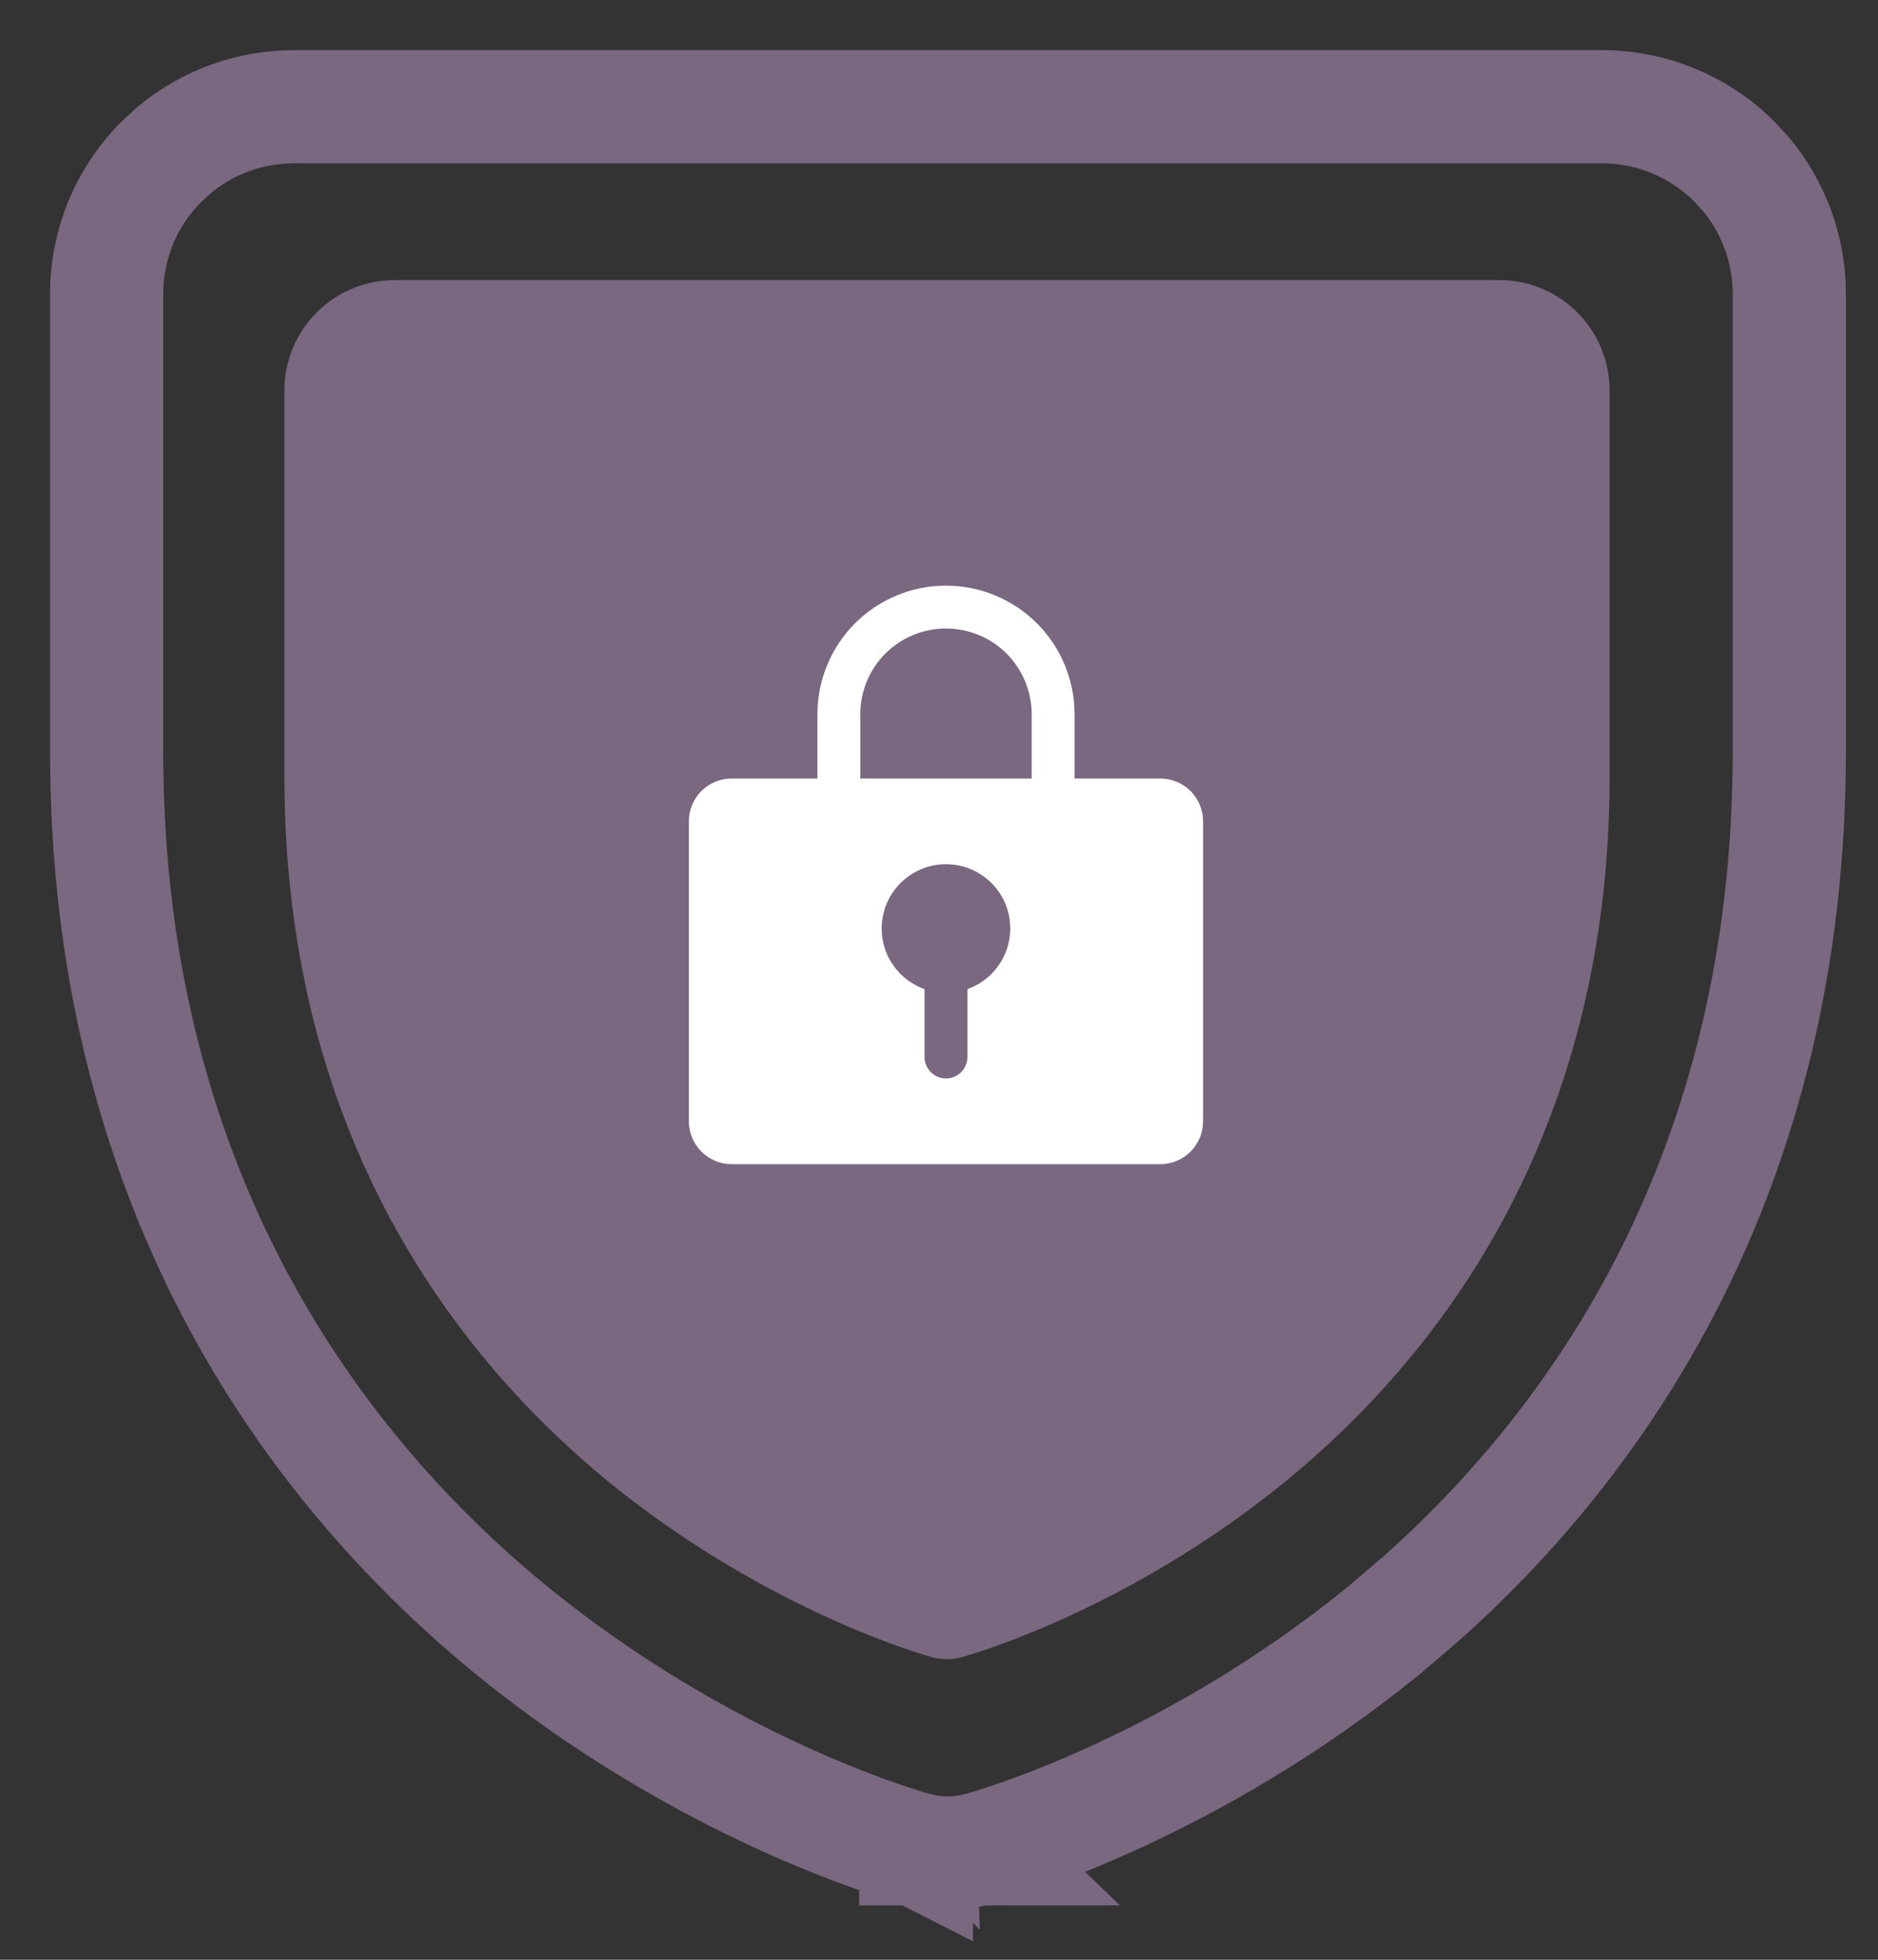
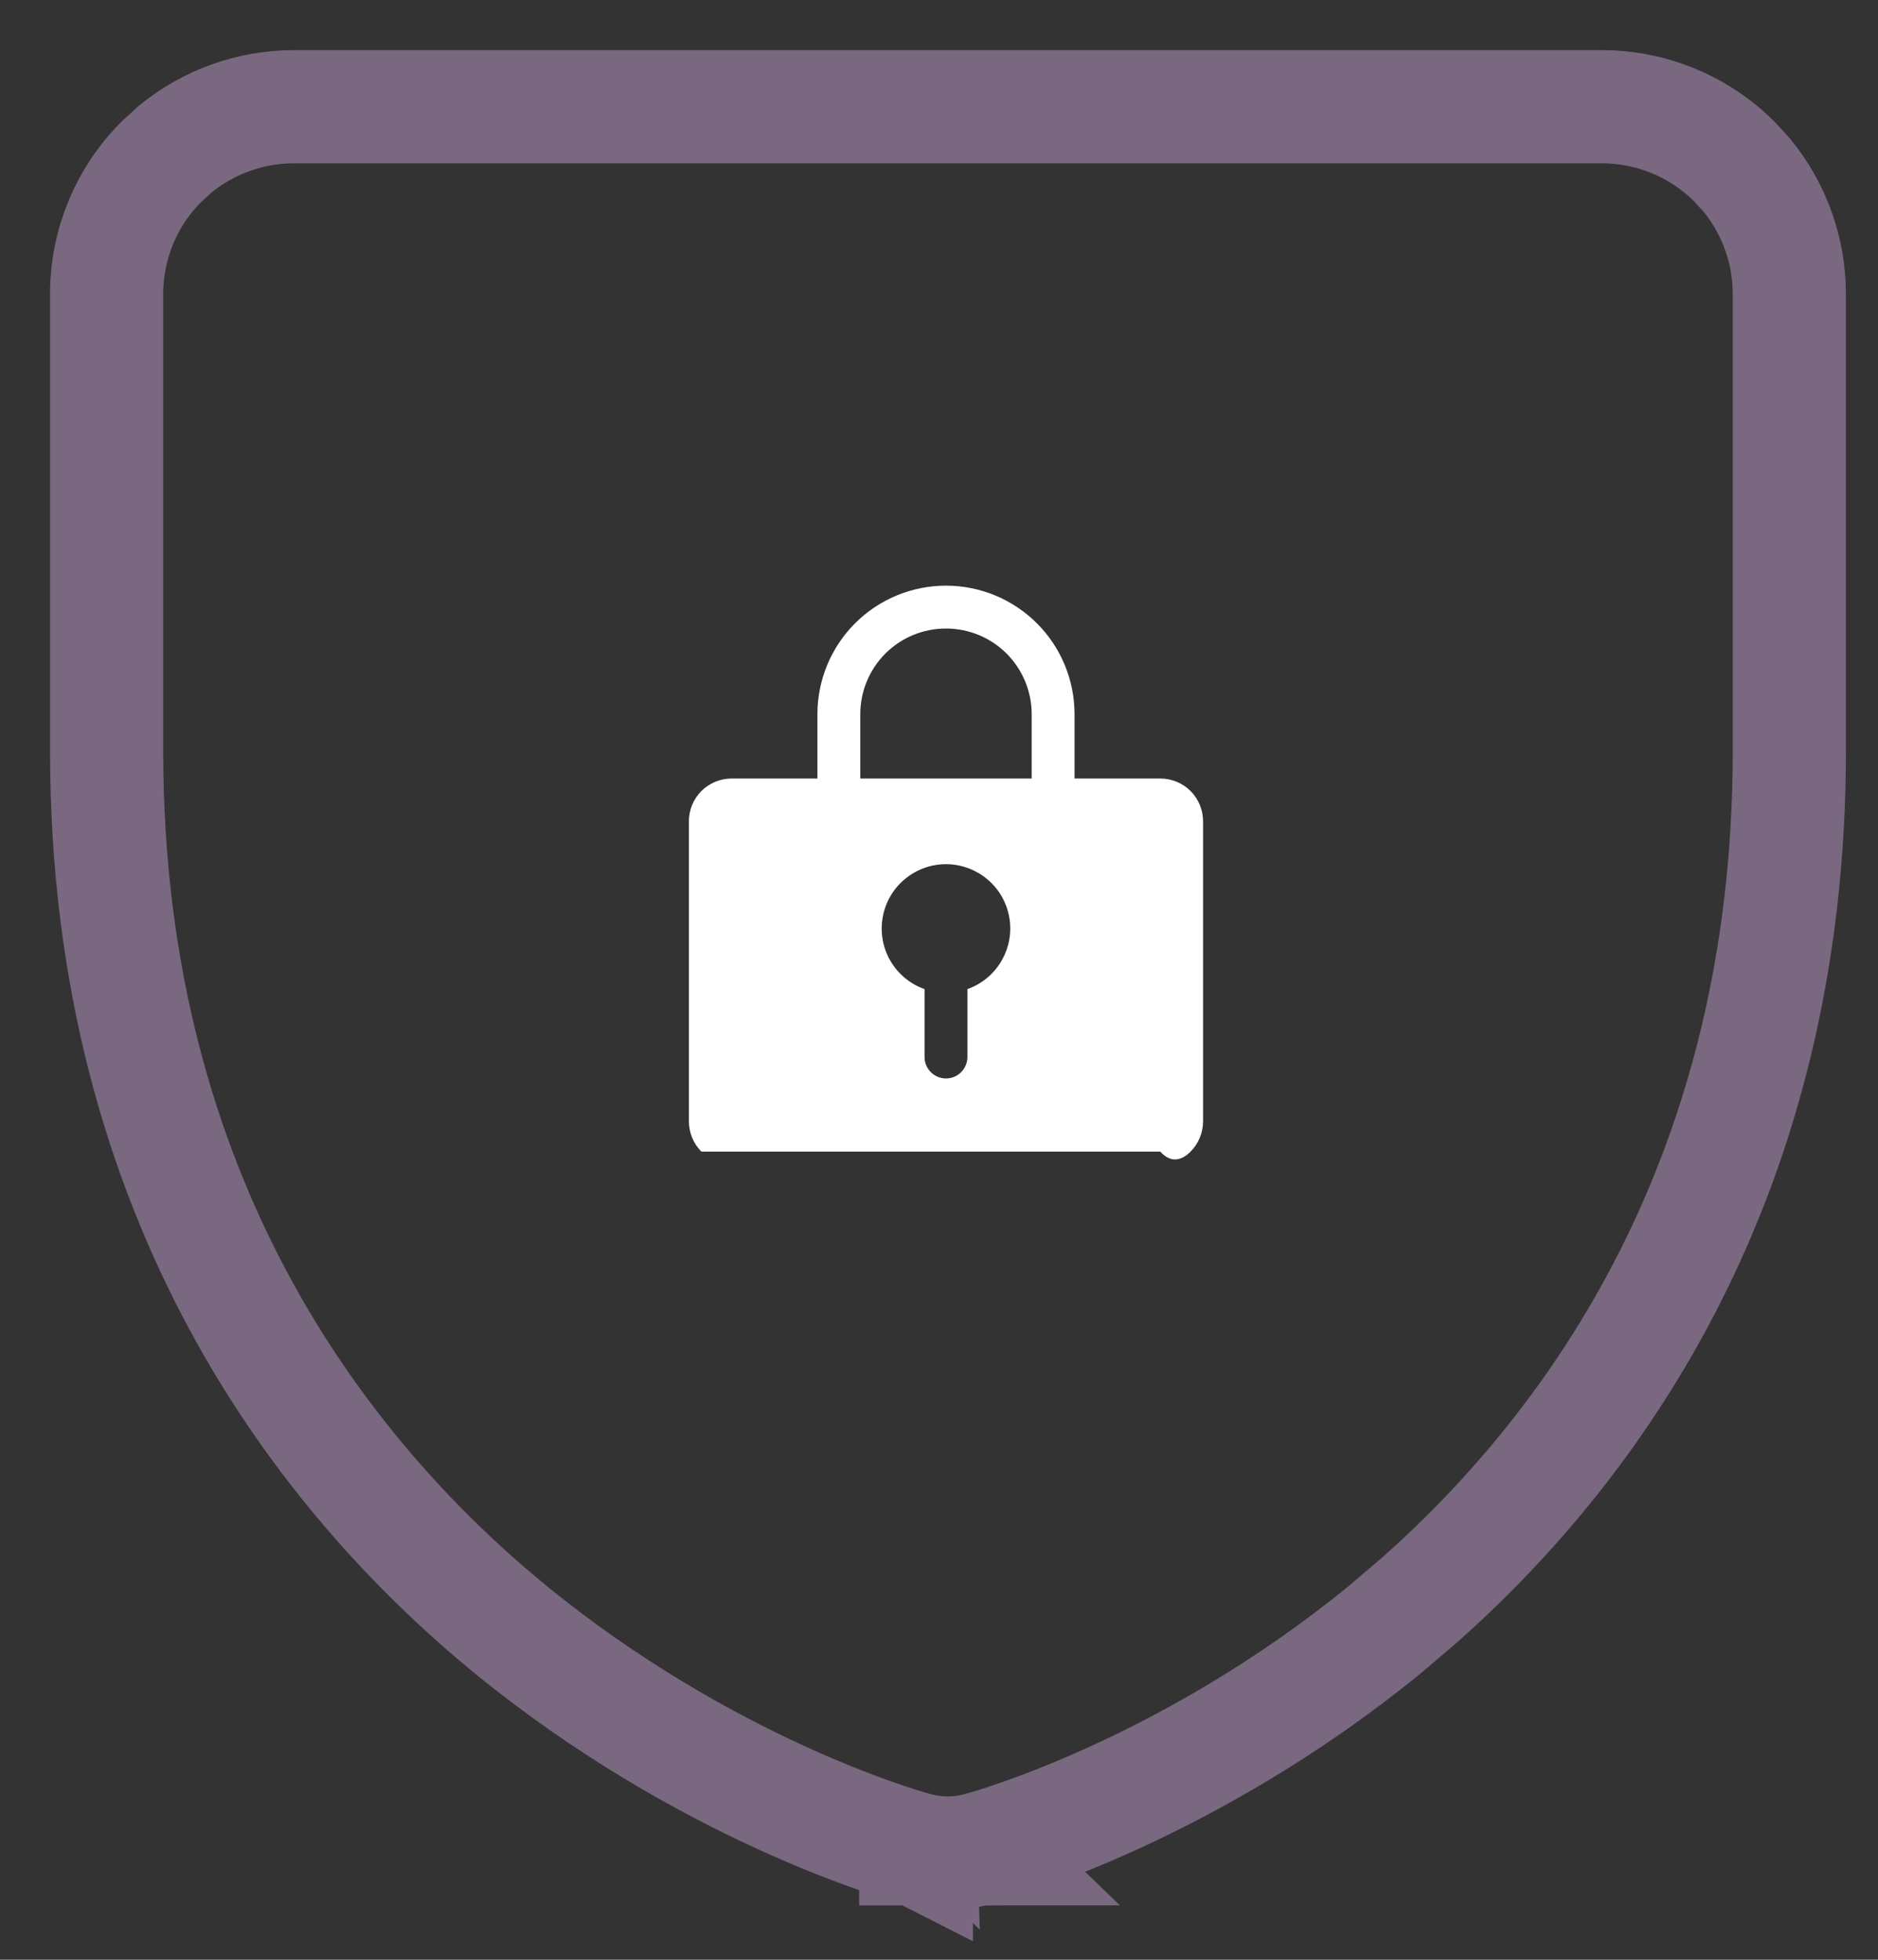
<svg xmlns="http://www.w3.org/2000/svg" width="23" height="24" viewBox="0 0 23 24" fill="none">
  <rect x="0" y="0" width="23" height="24" fill="#333333" stroke="none" />
  <path d="M19.618 1.307C20.227 1.307 20.811 1.549 21.241 1.979L21.394 2.146C21.728 2.554 21.914 3.067 21.914 3.6V9.2C21.914 14.386 19.547 17.677 17.389 19.591L16.961 19.956C14.579 21.902 12.209 22.583 11.998 22.64L11.999 22.641C11.998 22.641 11.996 22.64 11.995 22.641C11.994 22.641 11.992 22.642 11.991 22.643L11.99 22.642C11.739 22.709 11.474 22.709 11.223 22.642V22.643C11.221 22.642 11.22 22.641 11.218 22.641H11.215V22.64C11.001 22.582 8.636 21.9 6.253 19.956L6.252 19.955C3.998 18.108 1.306 14.731 1.306 9.2V3.6C1.306 2.991 1.548 2.408 1.979 1.979L2.146 1.826C2.555 1.492 3.068 1.307 3.601 1.307H19.618Z" stroke="#796880" stroke-width="1.386" />
-   <path d="M19.713 4.781V9.51C19.713 13.962 17.556 16.66 15.746 18.14C13.797 19.732 11.857 20.273 11.773 20.296C11.657 20.327 11.534 20.327 11.418 20.296C11.334 20.273 9.397 19.732 7.445 18.14C5.641 16.66 3.483 13.962 3.483 9.51V4.781C3.483 4.422 3.626 4.079 3.88 3.825C4.133 3.572 4.477 3.43 4.836 3.43H18.36C18.719 3.43 19.063 3.572 19.317 3.825C19.57 4.079 19.713 4.422 19.713 4.781Z" fill="#796880" />
-   <path d="M14.21 9.534H13.16V8.746C13.16 8.329 12.994 7.928 12.699 7.633C12.403 7.338 12.003 7.172 11.585 7.172C11.168 7.172 10.767 7.338 10.472 7.633C10.177 7.928 10.011 8.329 10.011 8.746V9.534H8.961C8.822 9.534 8.689 9.589 8.59 9.687C8.492 9.786 8.437 9.919 8.437 10.058V13.732C8.437 13.871 8.492 14.005 8.59 14.103C8.689 14.202 8.822 14.257 8.961 14.257H14.21C14.349 14.257 14.482 14.202 14.581 14.103C14.679 14.005 14.734 13.871 14.734 13.732V10.058C14.734 9.919 14.679 9.786 14.581 9.687C14.482 9.589 14.349 9.534 14.21 9.534ZM11.848 12.113V12.945C11.848 13.014 11.82 13.081 11.771 13.13C11.722 13.18 11.655 13.207 11.585 13.207C11.516 13.207 11.449 13.18 11.4 13.13C11.351 13.081 11.323 13.014 11.323 12.945V12.113C11.148 12.051 11 11.929 10.906 11.769C10.812 11.609 10.778 11.42 10.81 11.237C10.841 11.054 10.936 10.888 11.078 10.769C11.22 10.649 11.4 10.583 11.585 10.583C11.771 10.583 11.951 10.649 12.093 10.769C12.235 10.888 12.33 11.054 12.361 11.237C12.393 11.42 12.358 11.609 12.264 11.769C12.171 11.929 12.023 12.051 11.848 12.113ZM12.635 9.534H10.536V8.746C10.536 8.468 10.646 8.201 10.843 8.004C11.04 7.807 11.307 7.697 11.585 7.697C11.864 7.697 12.131 7.807 12.328 8.004C12.524 8.201 12.635 8.468 12.635 8.746V9.534Z" fill="white" />
+   <path d="M14.21 9.534H13.16V8.746C13.16 8.329 12.994 7.928 12.699 7.633C12.403 7.338 12.003 7.172 11.585 7.172C11.168 7.172 10.767 7.338 10.472 7.633C10.177 7.928 10.011 8.329 10.011 8.746V9.534H8.961C8.822 9.534 8.689 9.589 8.59 9.687C8.492 9.786 8.437 9.919 8.437 10.058V13.732C8.437 13.871 8.492 14.005 8.59 14.103H14.21C14.349 14.257 14.482 14.202 14.581 14.103C14.679 14.005 14.734 13.871 14.734 13.732V10.058C14.734 9.919 14.679 9.786 14.581 9.687C14.482 9.589 14.349 9.534 14.21 9.534ZM11.848 12.113V12.945C11.848 13.014 11.82 13.081 11.771 13.13C11.722 13.18 11.655 13.207 11.585 13.207C11.516 13.207 11.449 13.18 11.4 13.13C11.351 13.081 11.323 13.014 11.323 12.945V12.113C11.148 12.051 11 11.929 10.906 11.769C10.812 11.609 10.778 11.42 10.81 11.237C10.841 11.054 10.936 10.888 11.078 10.769C11.22 10.649 11.4 10.583 11.585 10.583C11.771 10.583 11.951 10.649 12.093 10.769C12.235 10.888 12.33 11.054 12.361 11.237C12.393 11.42 12.358 11.609 12.264 11.769C12.171 11.929 12.023 12.051 11.848 12.113ZM12.635 9.534H10.536V8.746C10.536 8.468 10.646 8.201 10.843 8.004C11.04 7.807 11.307 7.697 11.585 7.697C11.864 7.697 12.131 7.807 12.328 8.004C12.524 8.201 12.635 8.468 12.635 8.746V9.534Z" fill="white" />
</svg>